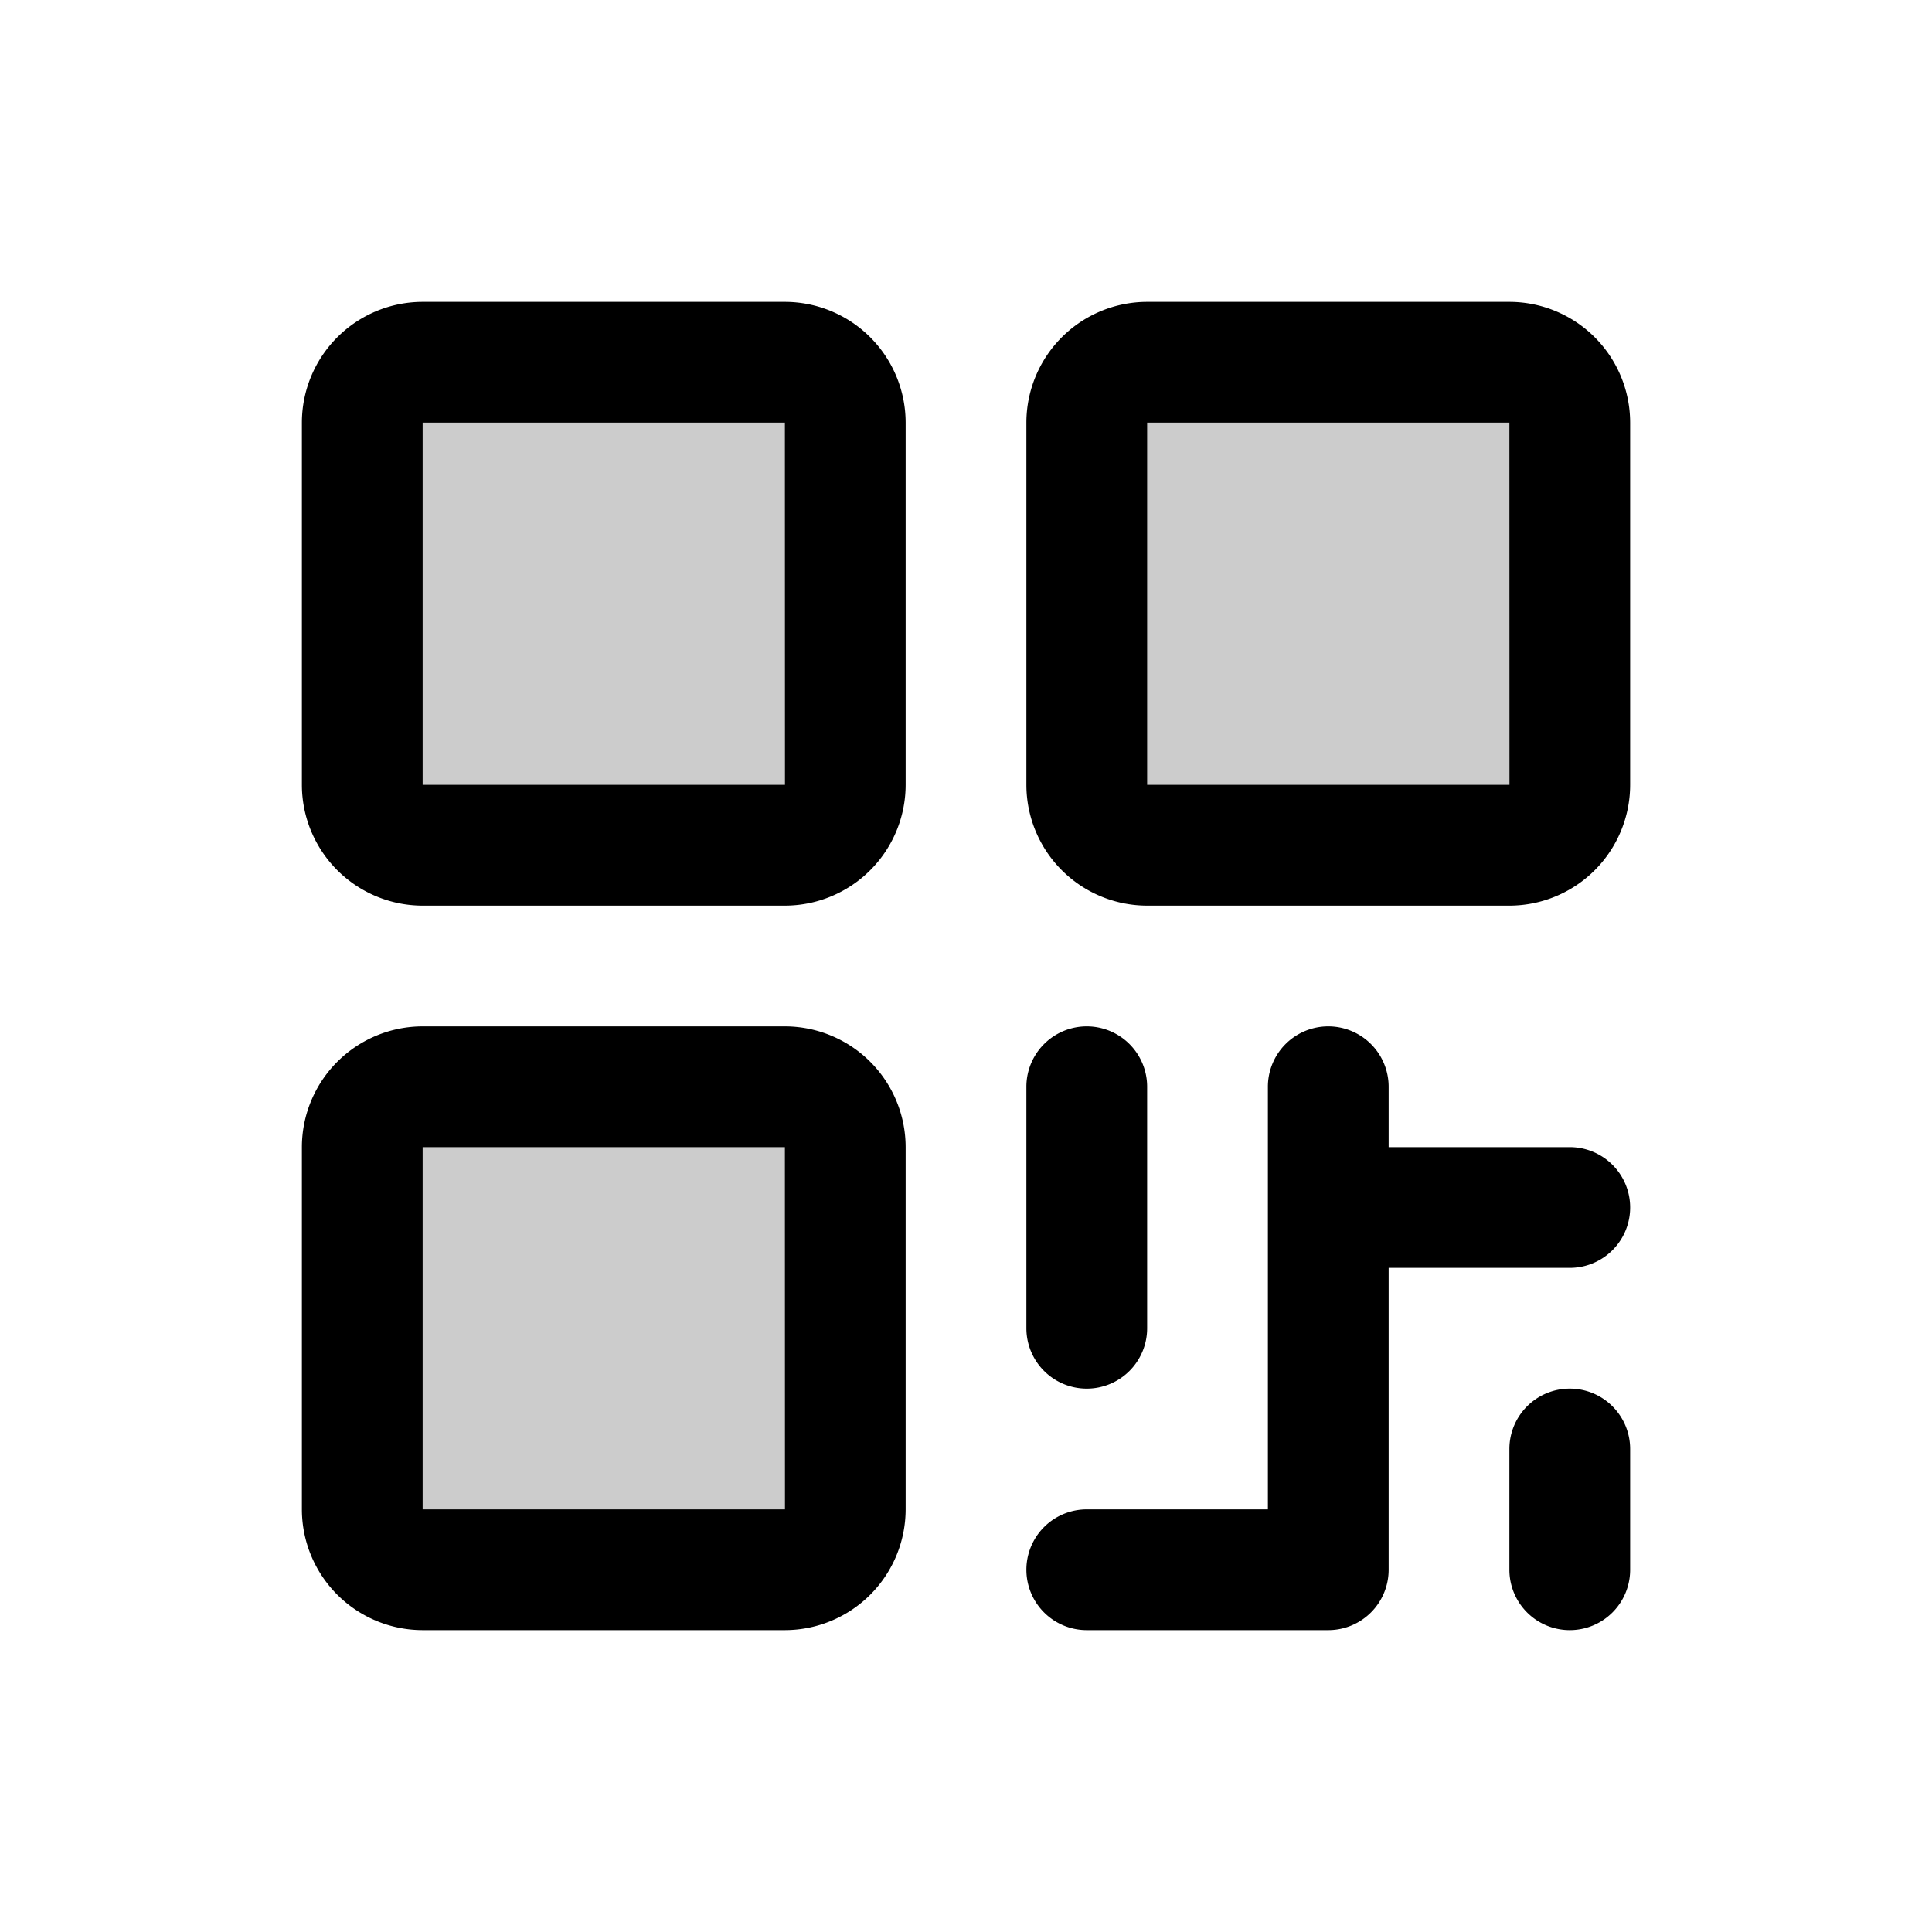
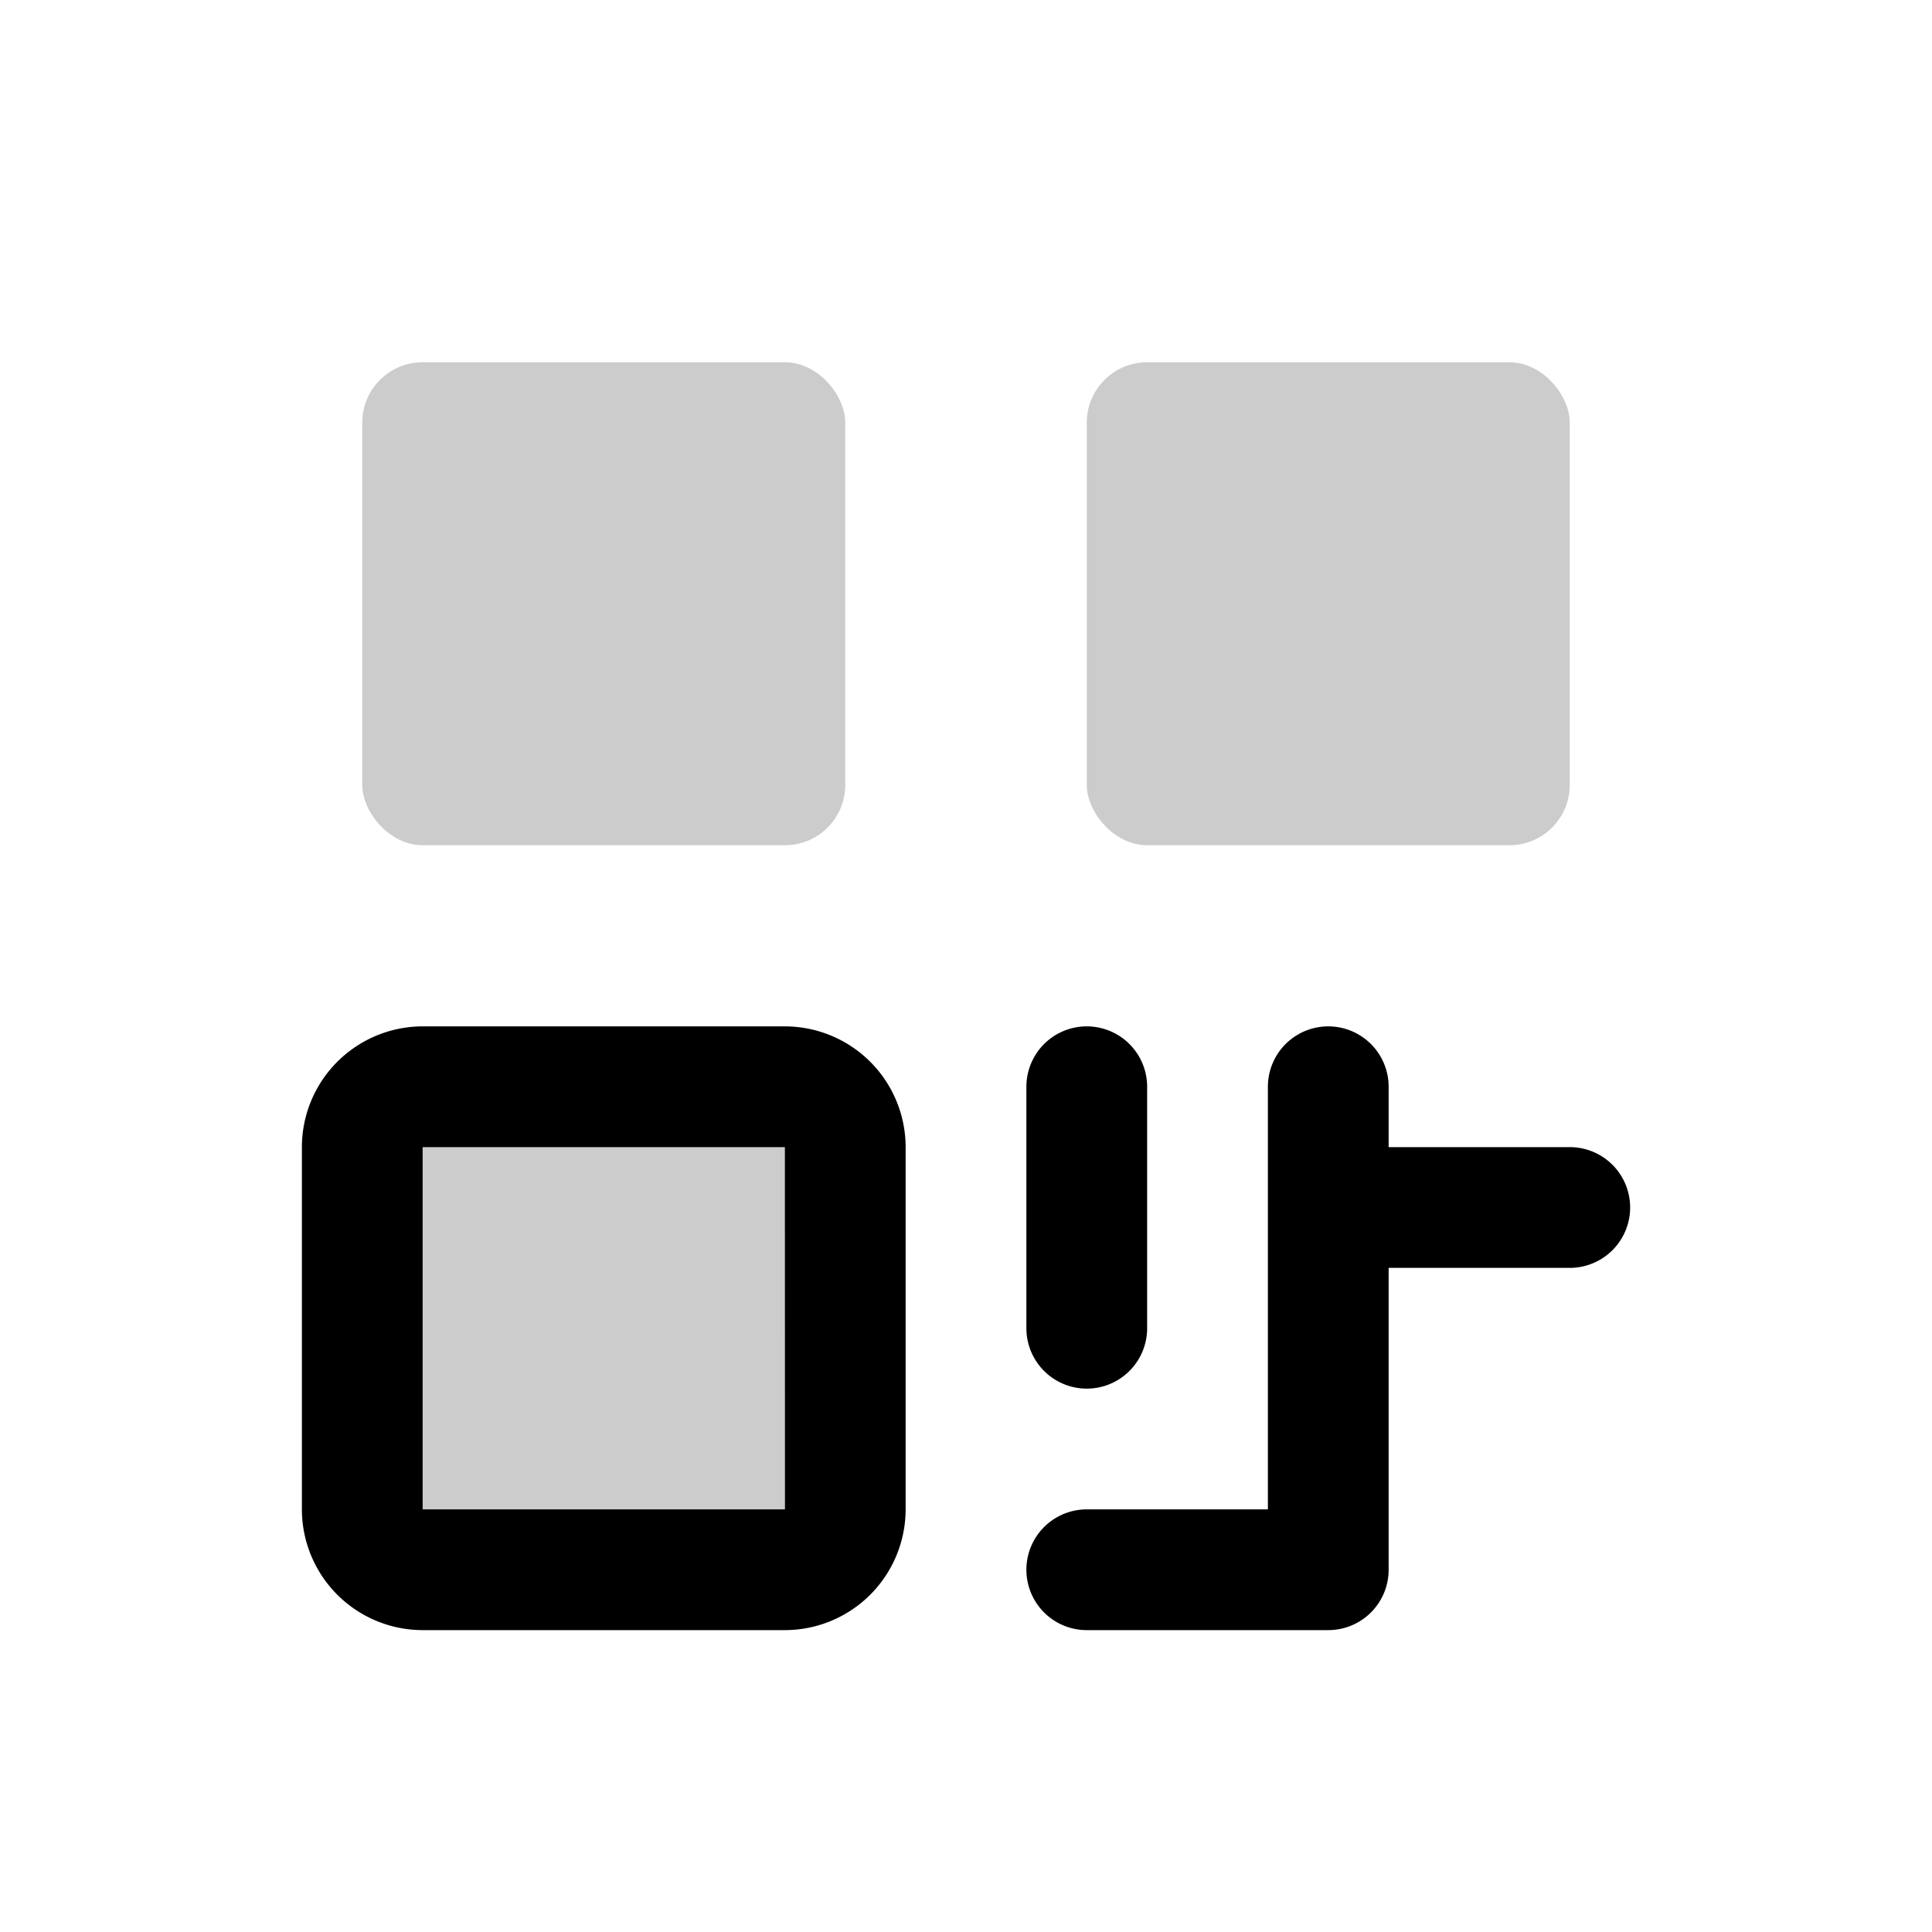
<svg xmlns="http://www.w3.org/2000/svg" fill="#000000" width="800px" height="800px" viewBox="0 0 256 256" id="Flat">
  <g opacity="0.2">
    <rect x="48.002" y="48" width="64" height="64" rx="8" />
  </g>
  <g opacity="0.2">
    <rect x="48.002" y="144" width="64" height="64" rx="8" />
  </g>
  <g opacity="0.2">
    <rect x="144.002" y="48" width="64" height="64" rx="8" />
  </g>
  <g>
-     <path d="M104.002,40h-48a16.018,16.018,0,0,0-16,16v48a16.018,16.018,0,0,0,16,16h48a16.018,16.018,0,0,0,16-16V56A16.018,16.018,0,0,0,104.002,40Zm0,64h-48V56h48l.01,48Z" />
    <path d="M104.002,136h-48a16.018,16.018,0,0,0-16,16v48a16.018,16.018,0,0,0,16,16h48a16.018,16.018,0,0,0,16-16V152A16.018,16.018,0,0,0,104.002,136Zm0,64h-48V152h48l.01,48Z" />
-     <path d="M200.002,40h-48a16.018,16.018,0,0,0-16,16v48a16.018,16.018,0,0,0,16,16h48a16.018,16.018,0,0,0,16-16V56A16.018,16.018,0,0,0,200.002,40Zm0,64h-48V56h48l.01,48Z" />
    <path d="M144.002,184a8,8,0,0,0,8-8V144a8,8,0,0,0-16,0v32A8,8,0,0,0,144.002,184Z" />
    <path d="M208.002,152h-24v-8a8,8,0,0,0-16,0v56h-24a8,8,0,1,0,0,16h32a8,8,0,0,0,8-8V168h24a8,8,0,0,0,0-16Z" />
-     <path d="M208.002,184a8,8,0,0,0-8,8v16a8,8,0,0,0,16,0V192A8,8,0,0,0,208.002,184Z" />
  </g>
</svg>